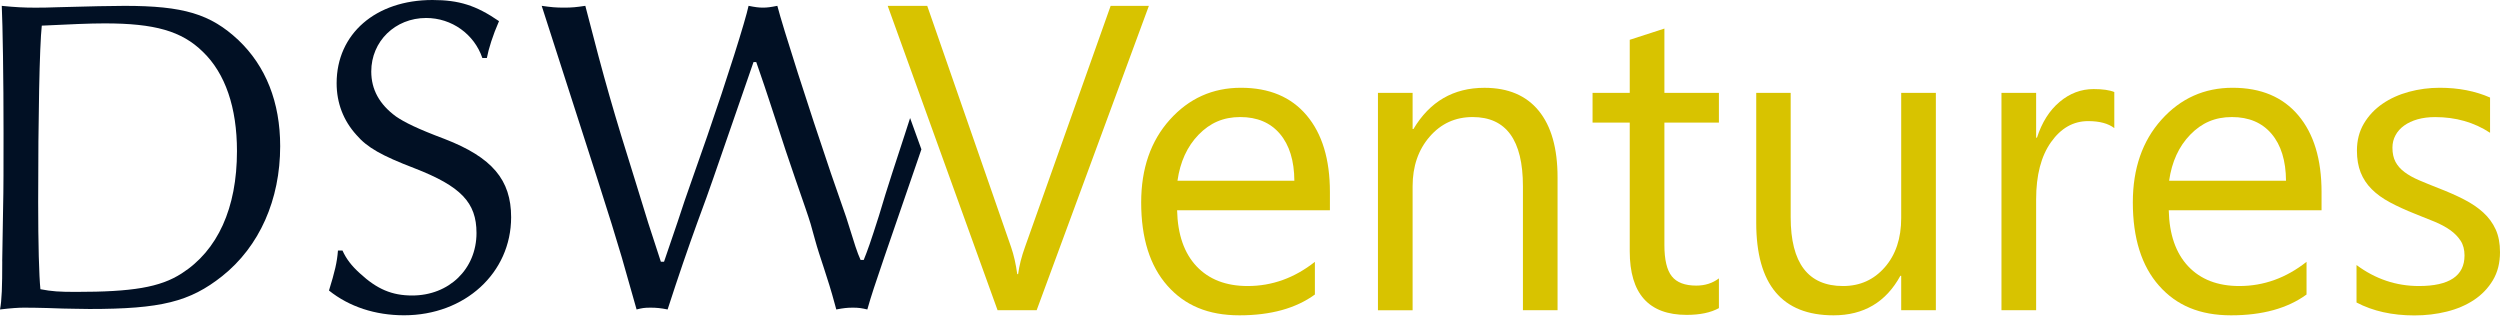
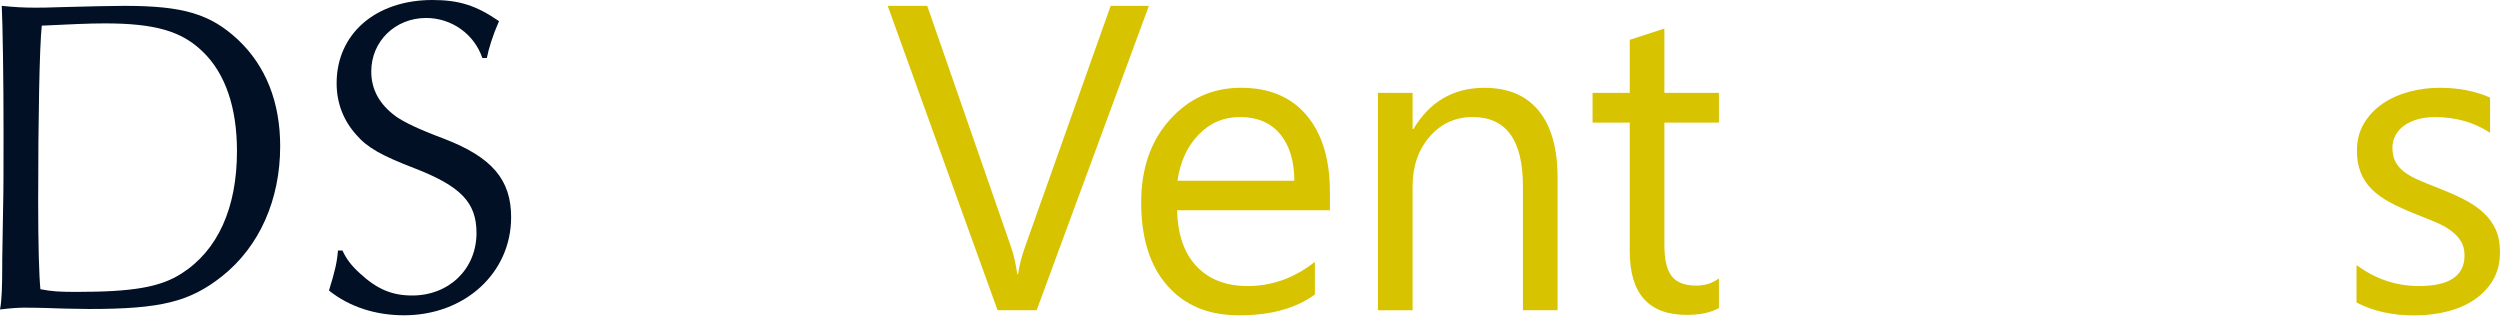
<svg xmlns="http://www.w3.org/2000/svg" width="250" height="32" viewBox="0 0 250 32" fill="none">
  <path d="M0.221 26.132C0.221 25.771 0.266 23.613 0.31 20.78C0.354 19.026 0.354 16.507 0.354 13.313C0.358 7.872 0.266 2.476 0.177 0.586C1.525 0.722 2.428 0.766 3.459 0.766C4.089 0.766 4.763 0.766 5.798 0.722C8.992 0.634 11.151 0.586 12.455 0.586C18.345 0.586 21.045 1.396 23.834 4.004C26.578 6.612 28.018 10.211 28.018 14.617C28.018 19.969 25.948 24.648 22.216 27.616C18.978 30.18 16.101 30.899 8.948 30.899C7.913 30.899 6.97 30.855 6.295 30.855C4.001 30.766 2.608 30.766 2.428 30.766C1.842 30.766 1.168 30.81 0 30.946C0.18 30.047 0.225 28.652 0.225 26.135L0.221 26.132ZM7.596 29.189C13.217 29.189 16.006 28.74 18.165 27.344C21.763 25.049 23.697 20.824 23.697 15.111C23.697 10.749 22.529 7.331 20.279 5.172C18.165 3.102 15.468 2.339 10.473 2.339C8.944 2.339 7.01 2.428 4.178 2.564C3.953 4.634 3.817 11.648 3.817 20.194C3.817 24.423 3.905 27.569 4.041 28.921C5.209 29.145 5.931 29.189 7.596 29.189Z" fill="#011024" />
  <path d="M33.8 25.052H34.249C34.61 25.863 35.148 26.581 36.003 27.347C37.712 28.92 39.196 29.55 41.219 29.55C44.906 29.55 47.65 26.898 47.65 23.299C47.65 20.241 46.077 18.621 41.444 16.823C38.161 15.563 36.721 14.753 35.642 13.493C34.338 12.053 33.663 10.3 33.663 8.321C33.663 3.374 37.576 0 43.245 0C45.897 0 47.606 0.538 49.901 2.114C49.271 3.555 48.866 4.859 48.685 5.802H48.236C47.426 3.418 45.178 1.798 42.615 1.798C39.51 1.798 37.126 4.137 37.126 7.15C37.126 8.948 37.937 10.432 39.598 11.648C40.453 12.233 41.712 12.863 44.457 13.895C49.223 15.74 51.113 17.988 51.113 21.723C51.113 27.3 46.479 31.528 40.408 31.528C37.531 31.528 34.92 30.674 32.898 29.053C33.483 27.163 33.708 26.22 33.796 25.049L33.8 25.052Z" fill="#011024" />
-   <path d="M92.14 14.934C92.035 15.237 91.929 15.55 91.817 15.877L88.442 25.679C87.499 28.468 87.138 29.506 86.733 30.947C86.148 30.81 85.875 30.766 85.293 30.766C84.711 30.766 84.347 30.81 83.628 30.947L83.492 30.446C82.774 27.749 81.963 25.679 81.514 24.014L81.064 22.397C80.84 21.631 80.298 20.102 79.536 17.899C78.589 15.155 78.545 14.975 77.69 12.367C77.152 10.749 76.611 9.04 75.981 7.239L75.624 6.207H75.351L71.35 17.763C70.99 18.842 70.404 20.419 69.73 22.261C68.831 24.736 67.84 27.613 66.761 30.947C66.087 30.81 65.637 30.766 65.052 30.766C64.422 30.766 64.197 30.81 63.659 30.947L62.175 25.724C61.32 22.846 61.184 22.441 59.655 17.63L54.17 0.583C55.113 0.719 55.562 0.763 56.417 0.763C57.183 0.763 57.633 0.719 58.532 0.583C60.51 8.274 61.364 11.199 63.523 18.08L64.827 22.308L66.087 26.176H66.403L67.752 22.217C68.201 20.824 68.695 19.384 69.192 17.988L70.721 13.626C72.699 7.916 74.544 2.067 74.857 0.583C75.532 0.719 75.892 0.763 76.298 0.763C76.703 0.763 77.06 0.719 77.734 0.583C78.276 2.697 80.884 10.838 83.087 17.314L84.619 21.723C85.518 24.6 85.695 25.186 86.059 25.996H86.372C86.774 25.005 87.047 24.242 87.905 21.542C88.306 20.238 88.351 19.922 90.465 13.493C90.642 12.952 90.826 12.383 91.01 11.805L92.14 14.934Z" fill="#011024" />
  <path d="M114.888 0.586L103.666 31.021H99.757L88.77 0.586H92.723L101.112 24.719C101.381 25.499 101.586 26.394 101.725 27.416H101.81C101.923 26.568 102.154 25.655 102.508 24.678L111.065 0.586H114.888Z" fill="#D8C300" />
  <path d="M132.988 21.024H117.71C117.765 23.445 118.415 25.311 119.654 26.629C120.894 27.943 122.599 28.603 124.768 28.603C127.206 28.603 129.447 27.797 131.489 26.183V29.451C129.586 30.837 127.073 31.532 123.944 31.532C120.815 31.532 118.487 30.544 116.74 28.569C114.993 26.595 114.118 23.82 114.118 20.238C114.118 16.857 115.072 14.099 116.982 11.971C118.892 9.843 121.261 8.777 124.094 8.777C126.927 8.777 129.116 9.697 130.665 11.535C132.215 13.374 132.991 15.927 132.991 19.196V21.021L132.988 21.024ZM129.436 18.072C129.423 16.064 128.939 14.501 127.989 13.381C127.039 12.264 125.718 11.705 124.026 11.705C122.334 11.705 121.003 12.291 119.862 13.466C118.721 14.64 118.017 16.176 117.748 18.072H129.433H129.436Z" fill="#D8C300" />
  <path d="M155.759 31.021H152.293V18.624C152.293 14.01 150.618 11.705 147.264 11.705C145.531 11.705 144.098 12.359 142.964 13.67C141.83 14.977 141.261 16.632 141.261 18.627V31.024H137.795V9.288H141.261V12.897H141.347C142.981 10.153 145.347 8.781 148.446 8.781C150.812 8.781 152.623 9.547 153.876 11.082C155.129 12.618 155.756 14.834 155.756 17.735V31.021H155.759Z" fill="#D8C300" />
  <path d="M171.894 30.81C171.077 31.263 169.998 31.488 168.66 31.488C164.87 31.488 162.974 29.366 162.974 25.121V12.258H159.256V9.285H162.974V3.98L166.44 2.857V9.288H171.891V12.261H166.44V24.508C166.44 25.965 166.685 27.007 167.179 27.627C167.672 28.25 168.49 28.56 169.63 28.56C170.505 28.56 171.258 28.318 171.891 27.838V30.81H171.894Z" fill="#D8C300" />
-   <path d="M193.586 31.021H190.12V27.582H190.035C188.598 30.214 186.371 31.532 183.358 31.532C178.203 31.532 175.623 28.447 175.623 22.277V9.288H179.068V21.726C179.068 26.312 180.815 28.603 184.308 28.603C185.997 28.603 187.39 27.977 188.482 26.724C189.575 25.471 190.12 23.833 190.12 21.811V9.288H193.586V31.024V31.021Z" fill="#D8C300" />
-   <path d="M211.434 12.812C210.828 12.346 209.956 12.111 208.812 12.111C207.334 12.111 206.095 12.812 205.104 14.212C204.11 15.611 203.613 17.521 203.613 19.942V31.021H200.147V9.288H203.613V13.766H203.698C204.192 12.237 204.944 11.045 205.959 10.191C206.974 9.336 208.107 8.907 209.36 8.907C210.263 8.907 210.954 9.006 211.43 9.203V12.812H211.434Z" fill="#D8C300" />
-   <path d="M232.152 21.024H216.875C216.929 23.445 217.58 25.311 218.819 26.629C220.058 27.943 221.764 28.603 223.933 28.603C226.371 28.603 228.611 27.797 230.654 26.183V29.451C228.751 30.837 226.238 31.532 223.109 31.532C219.98 31.532 217.651 30.544 215.904 28.569C214.158 26.595 213.283 23.82 213.283 20.238C213.283 16.857 214.236 14.099 216.146 11.971C218.056 9.843 220.426 8.777 223.259 8.777C226.092 8.777 228.281 9.697 229.83 11.535C231.379 13.374 232.155 15.927 232.155 19.196V21.021L232.152 21.024ZM228.601 18.072C228.587 16.064 228.104 14.501 227.154 13.381C226.204 12.264 224.883 11.705 223.191 11.705C221.498 11.705 220.167 12.291 219.027 13.466C217.886 14.64 217.181 16.176 216.912 18.072H228.597H228.601Z" fill="#D8C300" />
  <path d="M235.652 30.238V26.503C237.539 27.902 239.619 28.603 241.887 28.603C244.93 28.603 246.452 27.585 246.452 25.546C246.452 24.967 246.323 24.473 246.061 24.072C245.799 23.67 245.448 23.312 245.005 22.999C244.563 22.689 244.042 22.41 243.442 22.162C242.843 21.913 242.2 21.654 241.509 21.385C240.552 21.004 239.707 20.619 238.982 20.228C238.257 19.84 237.651 19.4 237.164 18.91C236.677 18.423 236.313 17.868 236.064 17.245C235.819 16.622 235.693 15.893 235.693 15.059C235.693 14.041 235.925 13.139 236.391 12.352C236.858 11.566 237.477 10.909 238.25 10.378C239.023 9.846 239.908 9.448 240.903 9.179C241.897 8.91 242.922 8.777 243.977 8.777C245.85 8.777 247.528 9.104 249.006 9.754V13.278C247.412 12.23 245.581 11.709 243.511 11.709C242.864 11.709 242.278 11.784 241.757 11.93C241.236 12.08 240.79 12.288 240.416 12.557C240.041 12.826 239.752 13.149 239.551 13.524C239.347 13.898 239.244 14.313 239.244 14.766C239.244 15.332 239.347 15.805 239.551 16.189C239.755 16.571 240.055 16.911 240.45 17.208C240.845 17.504 241.321 17.773 241.887 18.015C242.448 18.256 243.092 18.518 243.81 18.801C244.767 19.169 245.628 19.547 246.388 19.938C247.147 20.326 247.797 20.766 248.332 21.256C248.866 21.746 249.278 22.308 249.568 22.945C249.857 23.581 250 24.337 250 25.216C250 26.292 249.765 27.224 249.292 28.018C248.819 28.811 248.189 29.468 247.402 29.993C246.612 30.517 245.703 30.905 244.675 31.16C243.647 31.416 242.567 31.542 241.44 31.542C239.214 31.542 237.283 31.109 235.649 30.248L235.652 30.238Z" fill="#D8C300" />
</svg>